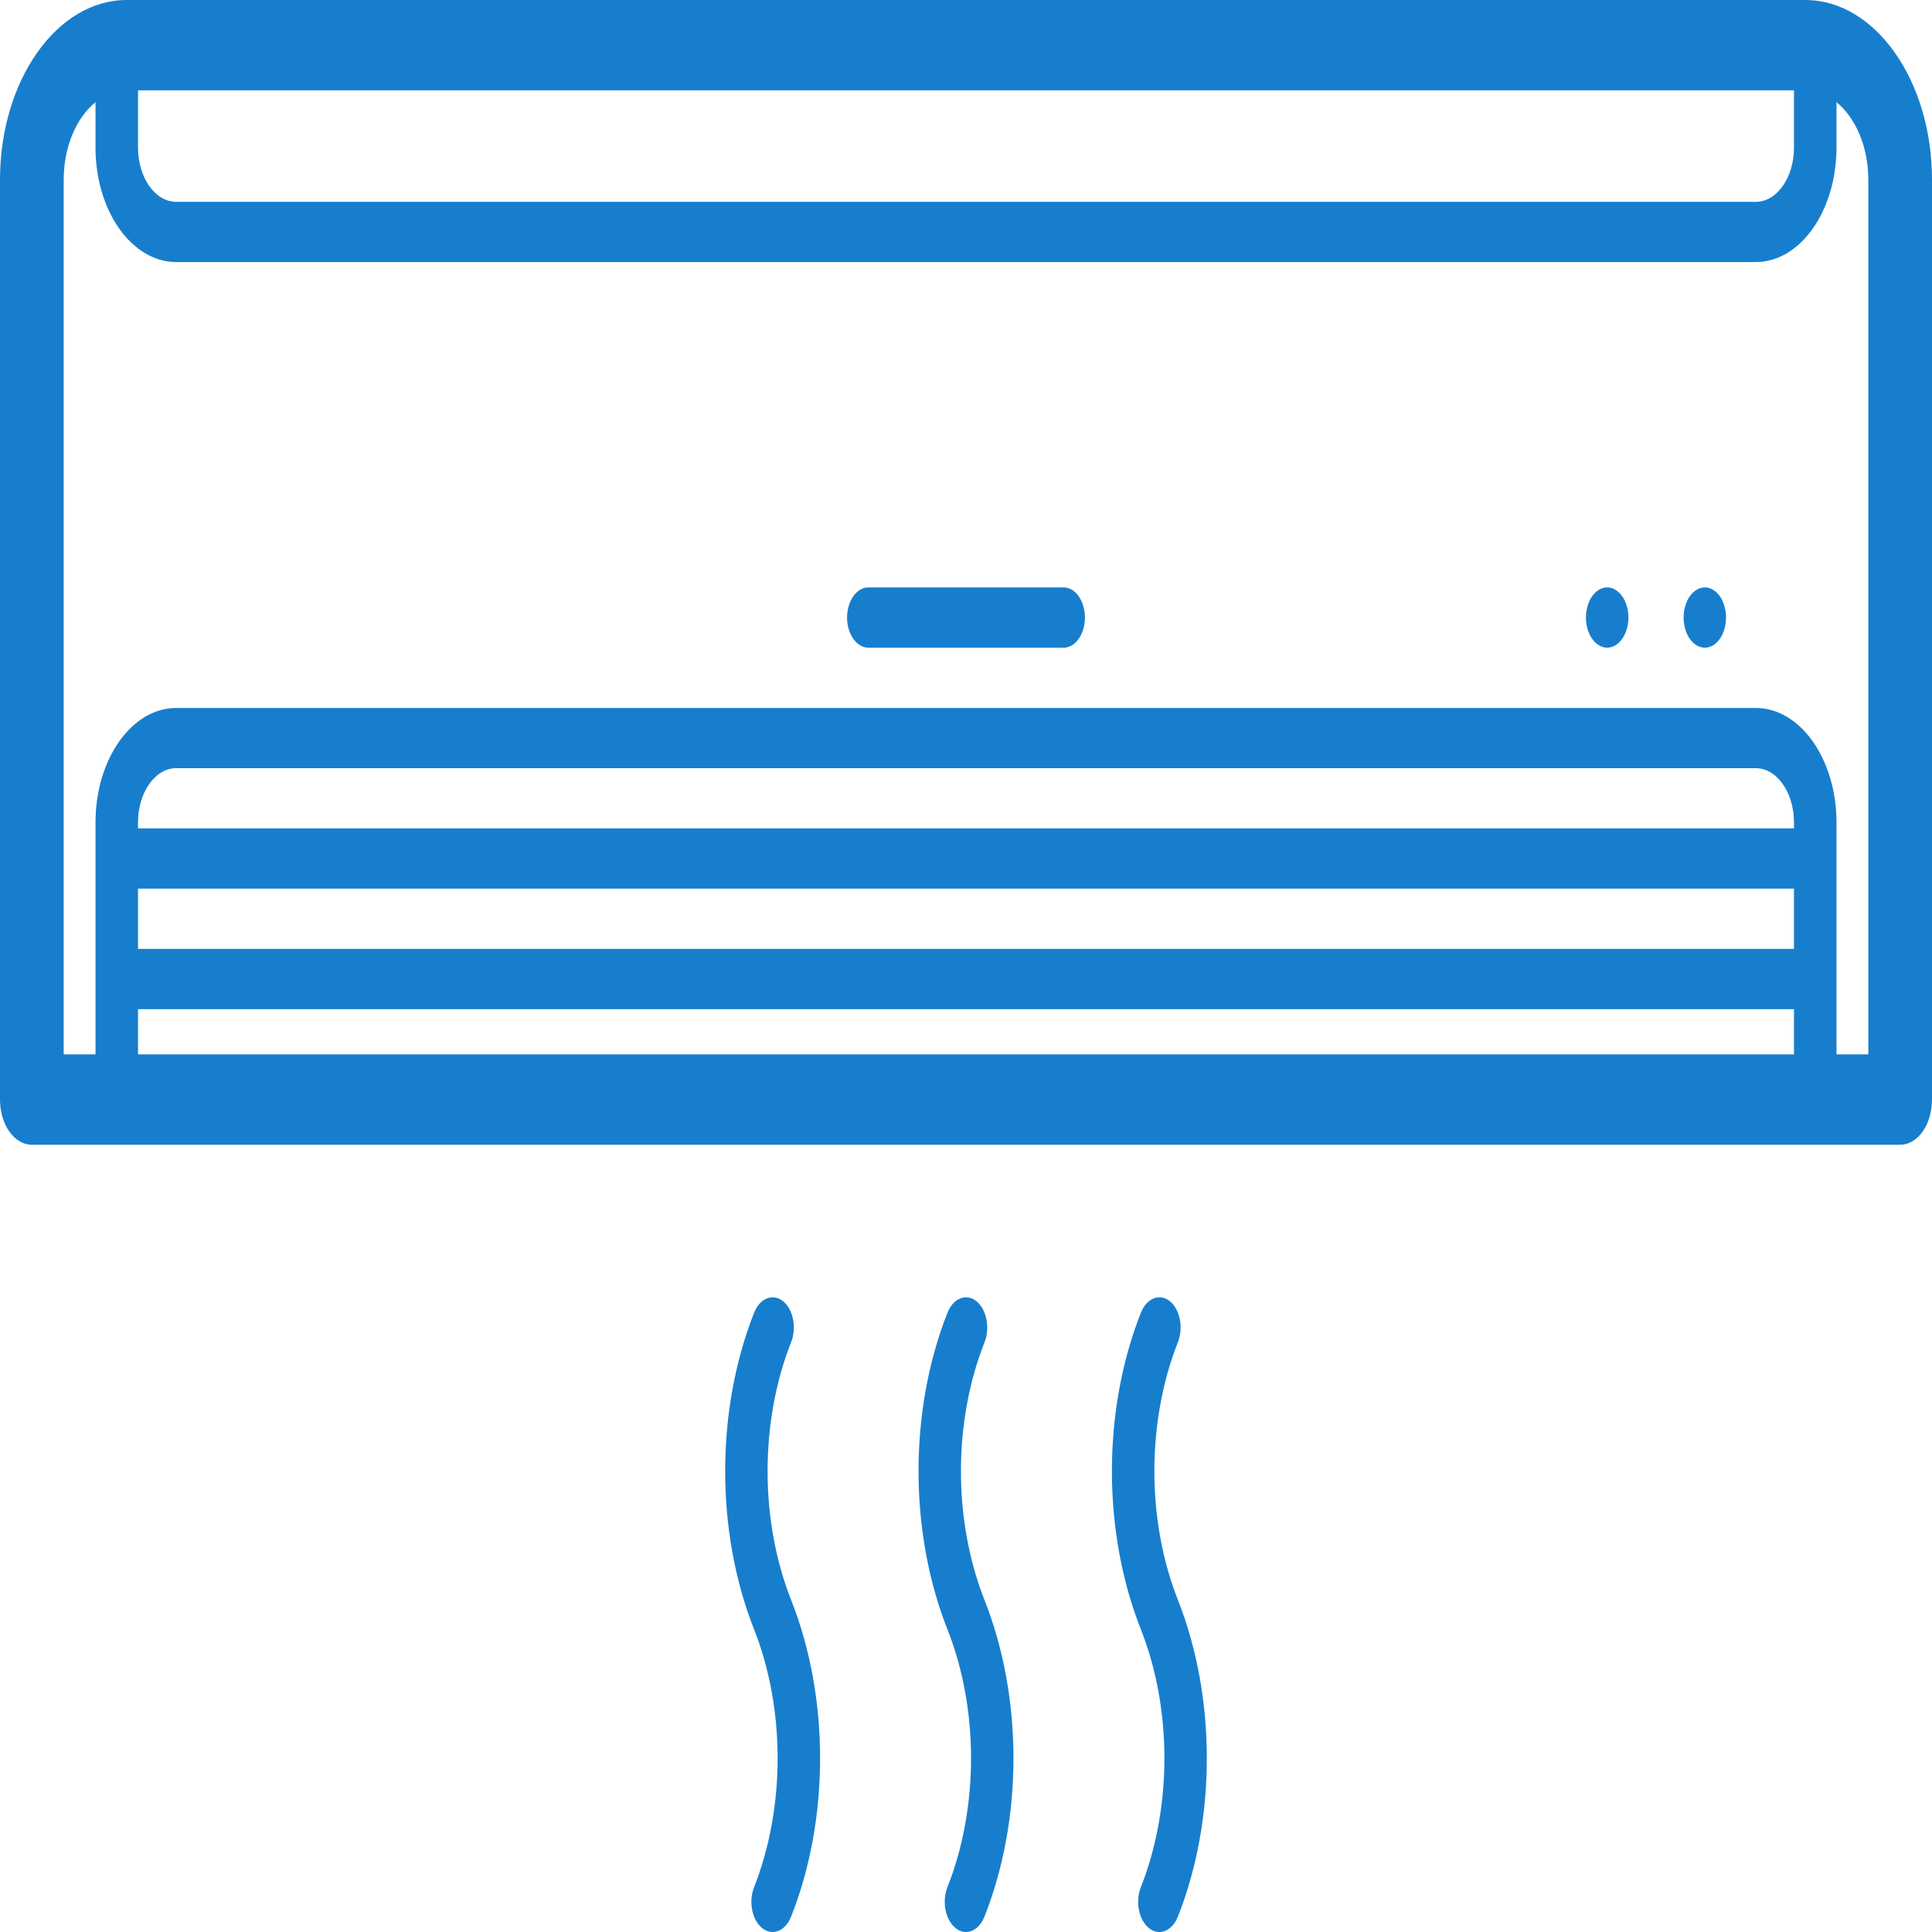
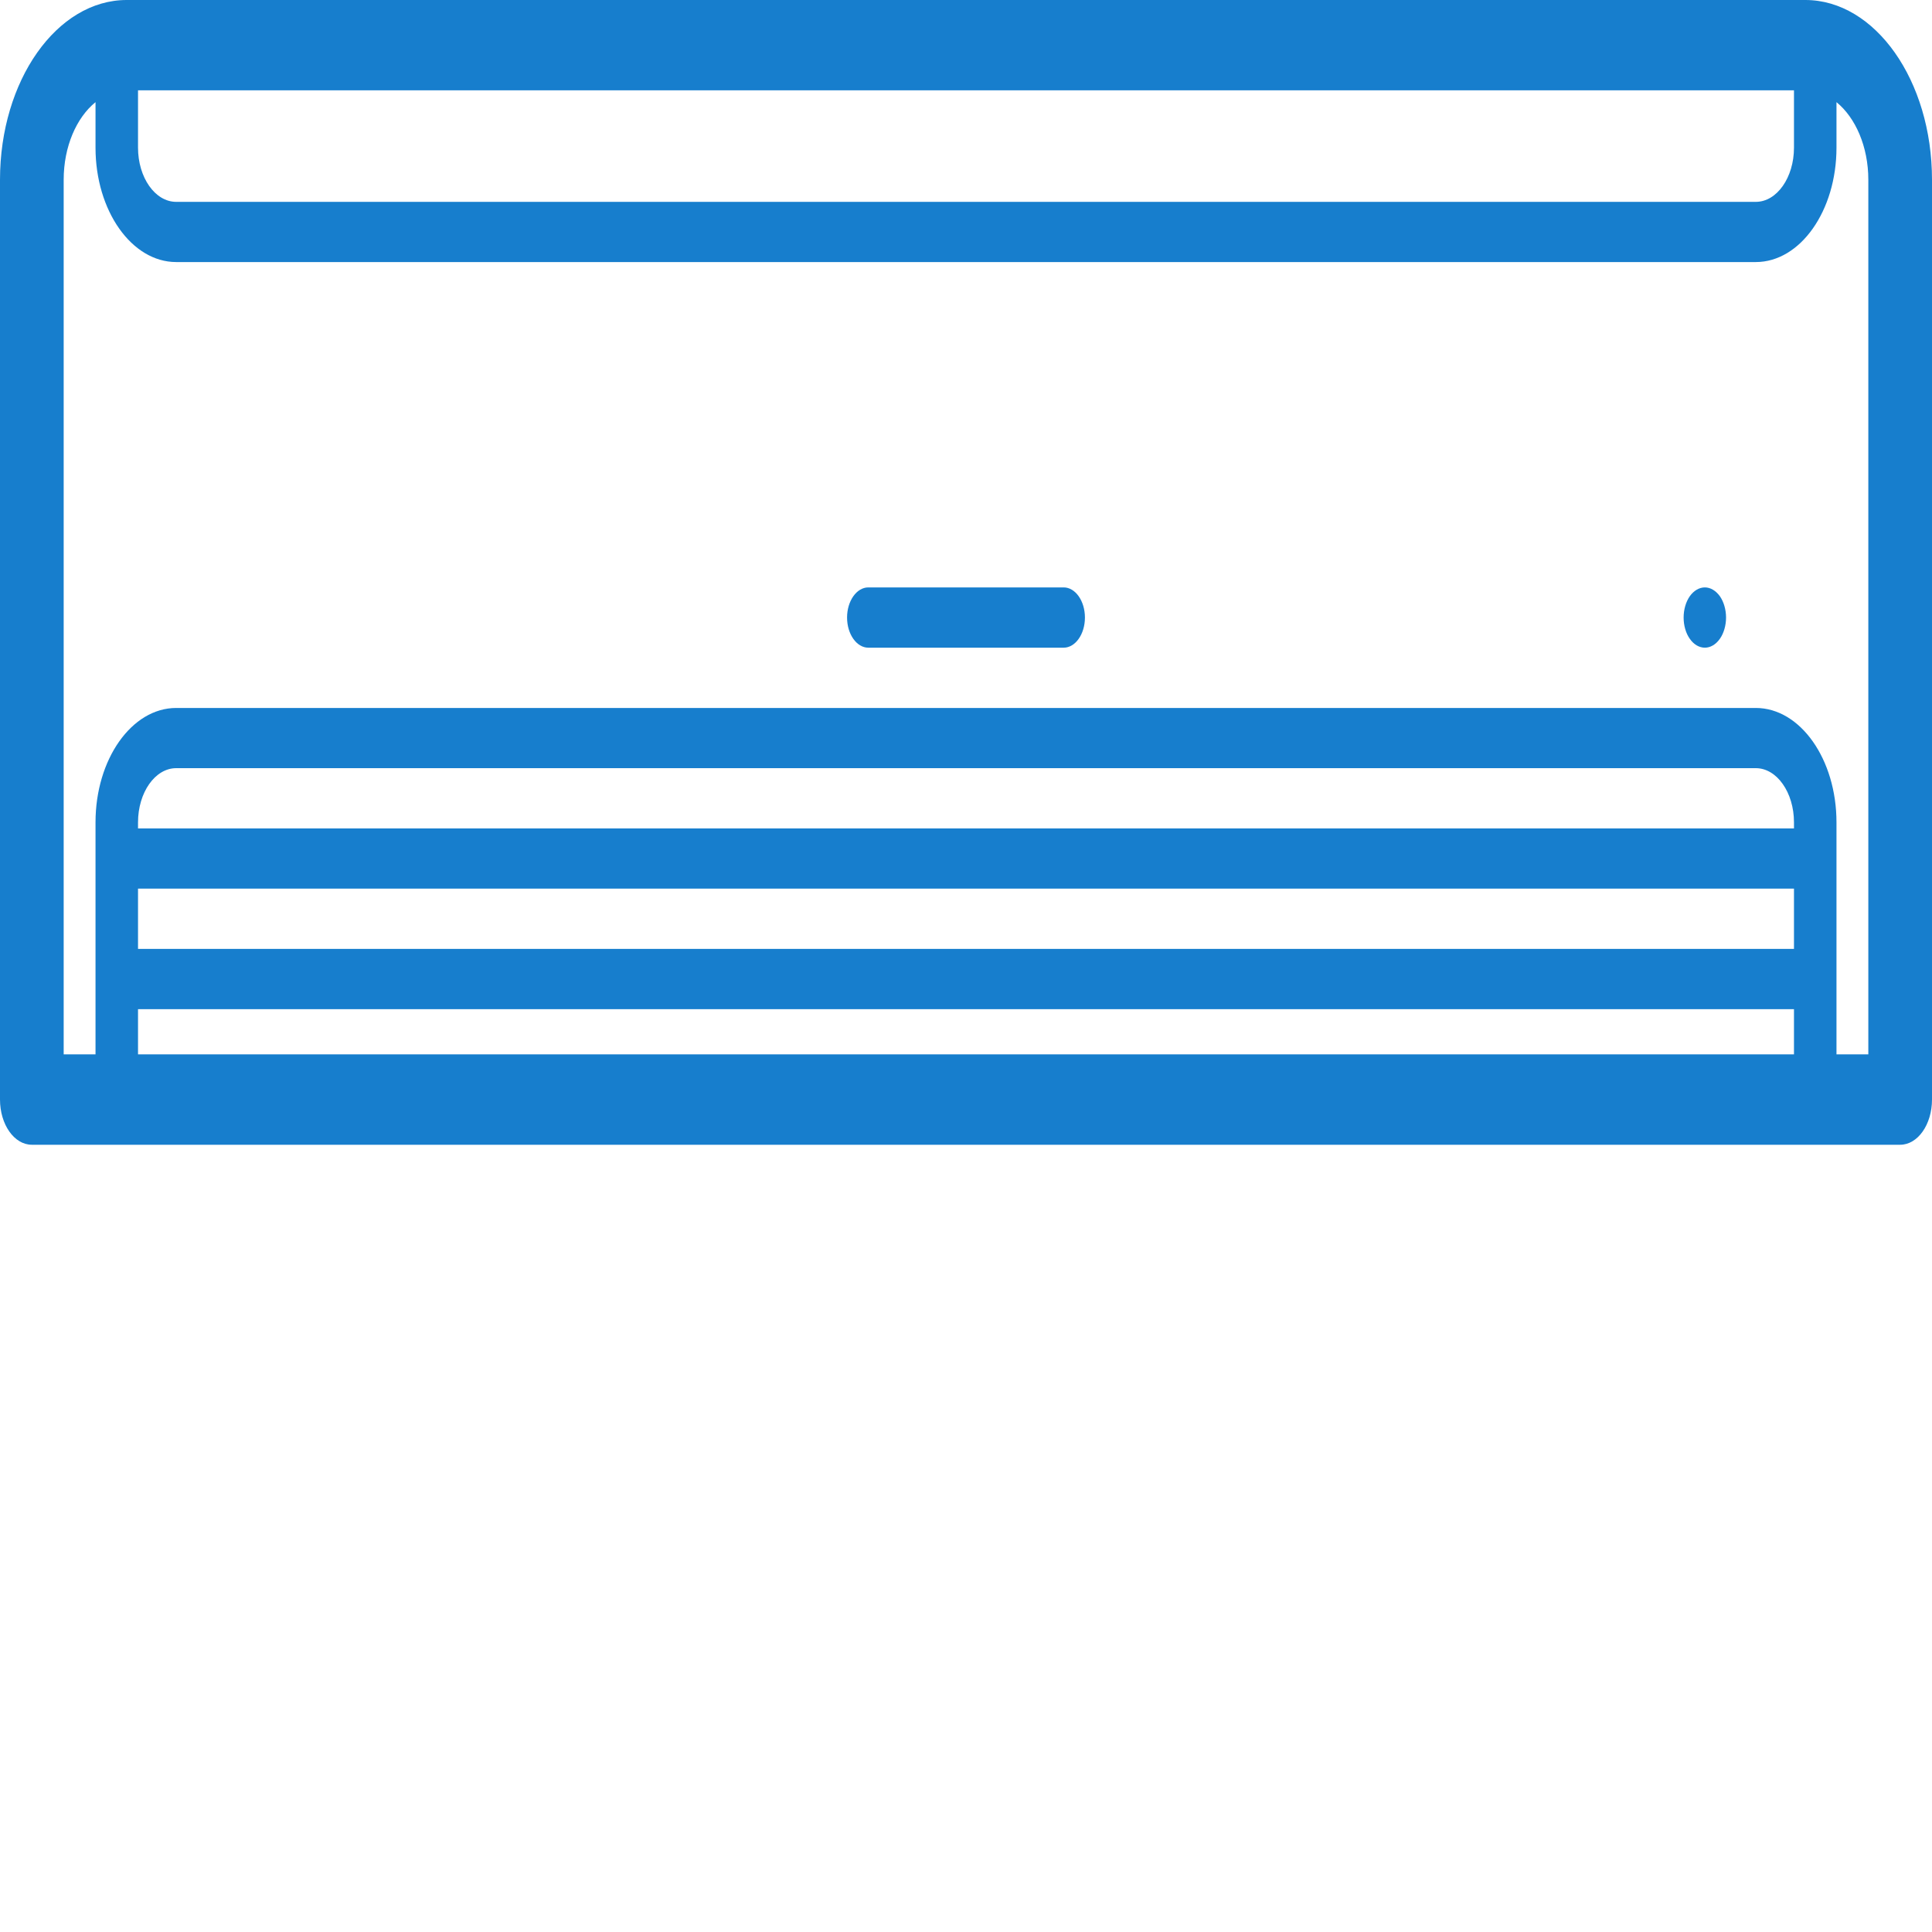
<svg xmlns="http://www.w3.org/2000/svg" width="25" height="25" viewBox="0 0 25 25" fill="none">
  <path d="M23.361 0H1.639C0.735 0 0 1.043 0 2.326V14.228C0 14.551 0.184 14.813 0.412 14.813H24.588C24.816 14.813 25 14.551 25 14.228V2.326C25 1.043 24.265 0 23.361 0ZM1.786 1.169H23.214V1.911C23.214 2.297 22.993 2.612 22.72 2.612H2.28C2.007 2.612 1.786 2.297 1.786 1.911V1.169ZM23.214 10.72H1.786V10.641C1.786 10.255 2.007 9.94 2.28 9.94H22.72C22.993 9.94 23.214 10.255 23.214 10.641V10.72ZM1.786 11.499H23.214V12.279H1.786V11.499ZM1.786 13.059H23.214V13.643H1.786V13.059ZM24.176 13.643H23.764V10.641C23.764 9.825 23.296 9.161 22.72 9.161H2.28C1.704 9.161 1.236 9.825 1.236 10.641V13.643H0.824V2.326C0.824 1.896 0.99 1.521 1.236 1.322V1.911C1.236 2.727 1.704 3.391 2.28 3.391H22.72C23.296 3.391 23.764 2.727 23.764 1.911V1.322C24.009 1.521 24.176 1.896 24.176 2.326V13.643Z" fill="#177ECD" />
  <path d="M13.764 7.601H11.236C11.085 7.601 10.961 7.776 10.961 7.991C10.961 8.206 11.085 8.381 11.236 8.381H13.764C13.915 8.381 14.039 8.206 14.039 7.991C14.039 7.776 13.915 7.601 13.764 7.601Z" fill="#177ECD" />
  <path d="M22.061 7.601C21.988 7.601 21.917 7.643 21.866 7.715C21.815 7.788 21.786 7.888 21.786 7.991C21.786 8.094 21.815 8.195 21.866 8.266C21.917 8.34 21.988 8.381 22.061 8.381C22.133 8.381 22.203 8.34 22.255 8.266C22.306 8.194 22.335 8.093 22.335 7.991C22.335 7.889 22.306 7.788 22.255 7.715C22.203 7.643 22.133 7.601 22.061 7.601Z" fill="#177ECD" />
-   <path d="M20.797 7.601C20.724 7.601 20.653 7.643 20.602 7.715C20.551 7.788 20.522 7.888 20.522 7.991C20.522 8.094 20.551 8.194 20.602 8.266C20.653 8.339 20.724 8.381 20.797 8.381C20.869 8.381 20.94 8.339 20.991 8.266C21.042 8.194 21.072 8.093 21.072 7.991C21.072 7.888 21.042 7.788 20.991 7.715C20.94 7.643 20.869 7.601 20.797 7.601Z" fill="#177ECD" />
-   <path d="M10.237 17.368C10.312 17.18 10.264 16.943 10.132 16.837C10 16.732 9.832 16.799 9.758 16.987C9.259 18.251 9.259 19.821 9.758 21.085C10.164 22.113 10.164 23.391 9.758 24.419C9.684 24.607 9.731 24.845 9.863 24.95C9.906 24.984 9.952 25 9.997 25C10.094 25 10.187 24.928 10.237 24.801C10.737 23.537 10.737 21.967 10.237 20.703C9.831 19.675 9.831 18.397 10.237 17.368Z" fill="#177ECD" />
-   <path d="M12.74 17.368C12.814 17.18 12.767 16.943 12.634 16.837C12.502 16.732 12.335 16.799 12.26 16.987C11.761 18.251 11.761 19.821 12.26 21.085C12.667 22.113 12.667 23.391 12.26 24.419C12.186 24.607 12.233 24.845 12.366 24.95C12.408 24.984 12.454 25 12.5 25C12.596 25 12.689 24.928 12.739 24.801C13.239 23.537 13.239 21.967 12.739 20.703C12.333 19.675 12.333 18.397 12.74 17.368Z" fill="#177ECD" />
-   <path d="M15.242 17.368C15.316 17.18 15.269 16.943 15.137 16.837C15.005 16.732 14.837 16.799 14.763 16.987C14.263 18.251 14.263 19.821 14.763 21.085C15.169 22.113 15.169 23.391 14.763 24.419C14.688 24.607 14.736 24.845 14.868 24.95C14.911 24.984 14.957 25 15.002 25C15.098 25 15.192 24.928 15.242 24.801C15.741 23.537 15.741 21.967 15.242 20.703C14.836 19.675 14.836 18.397 15.242 17.368Z" fill="#177ECD" />
</svg>